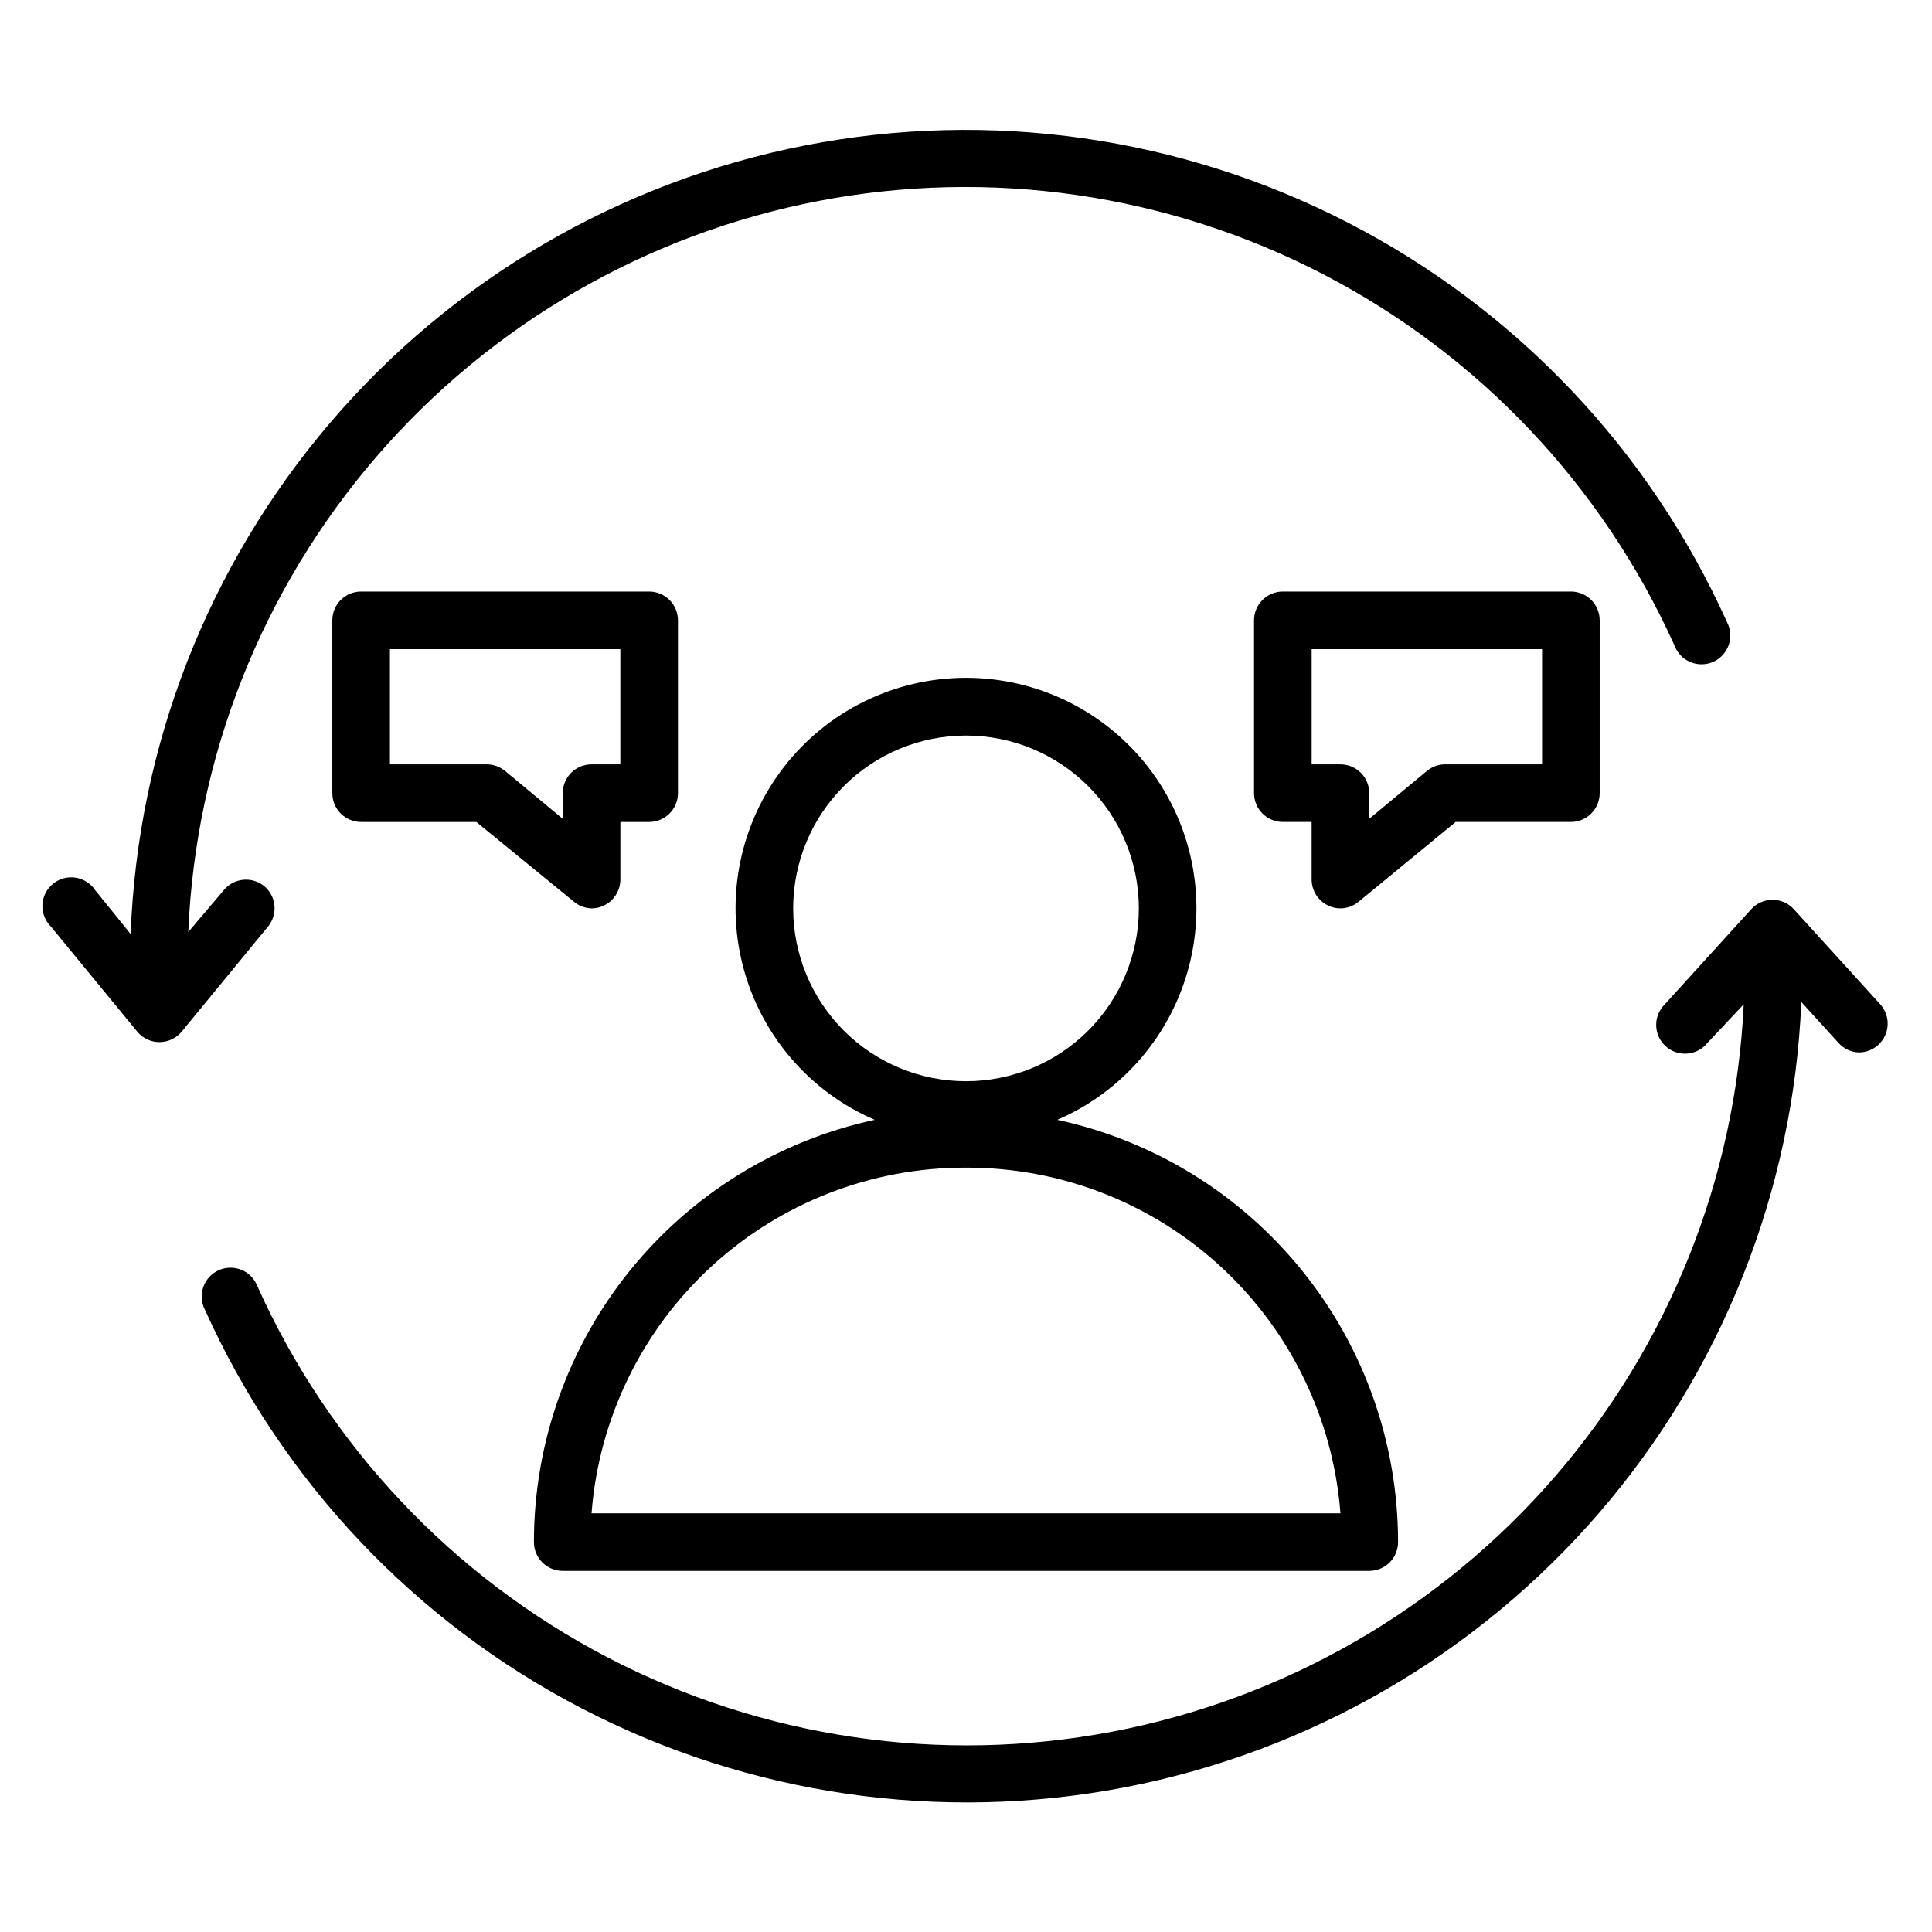
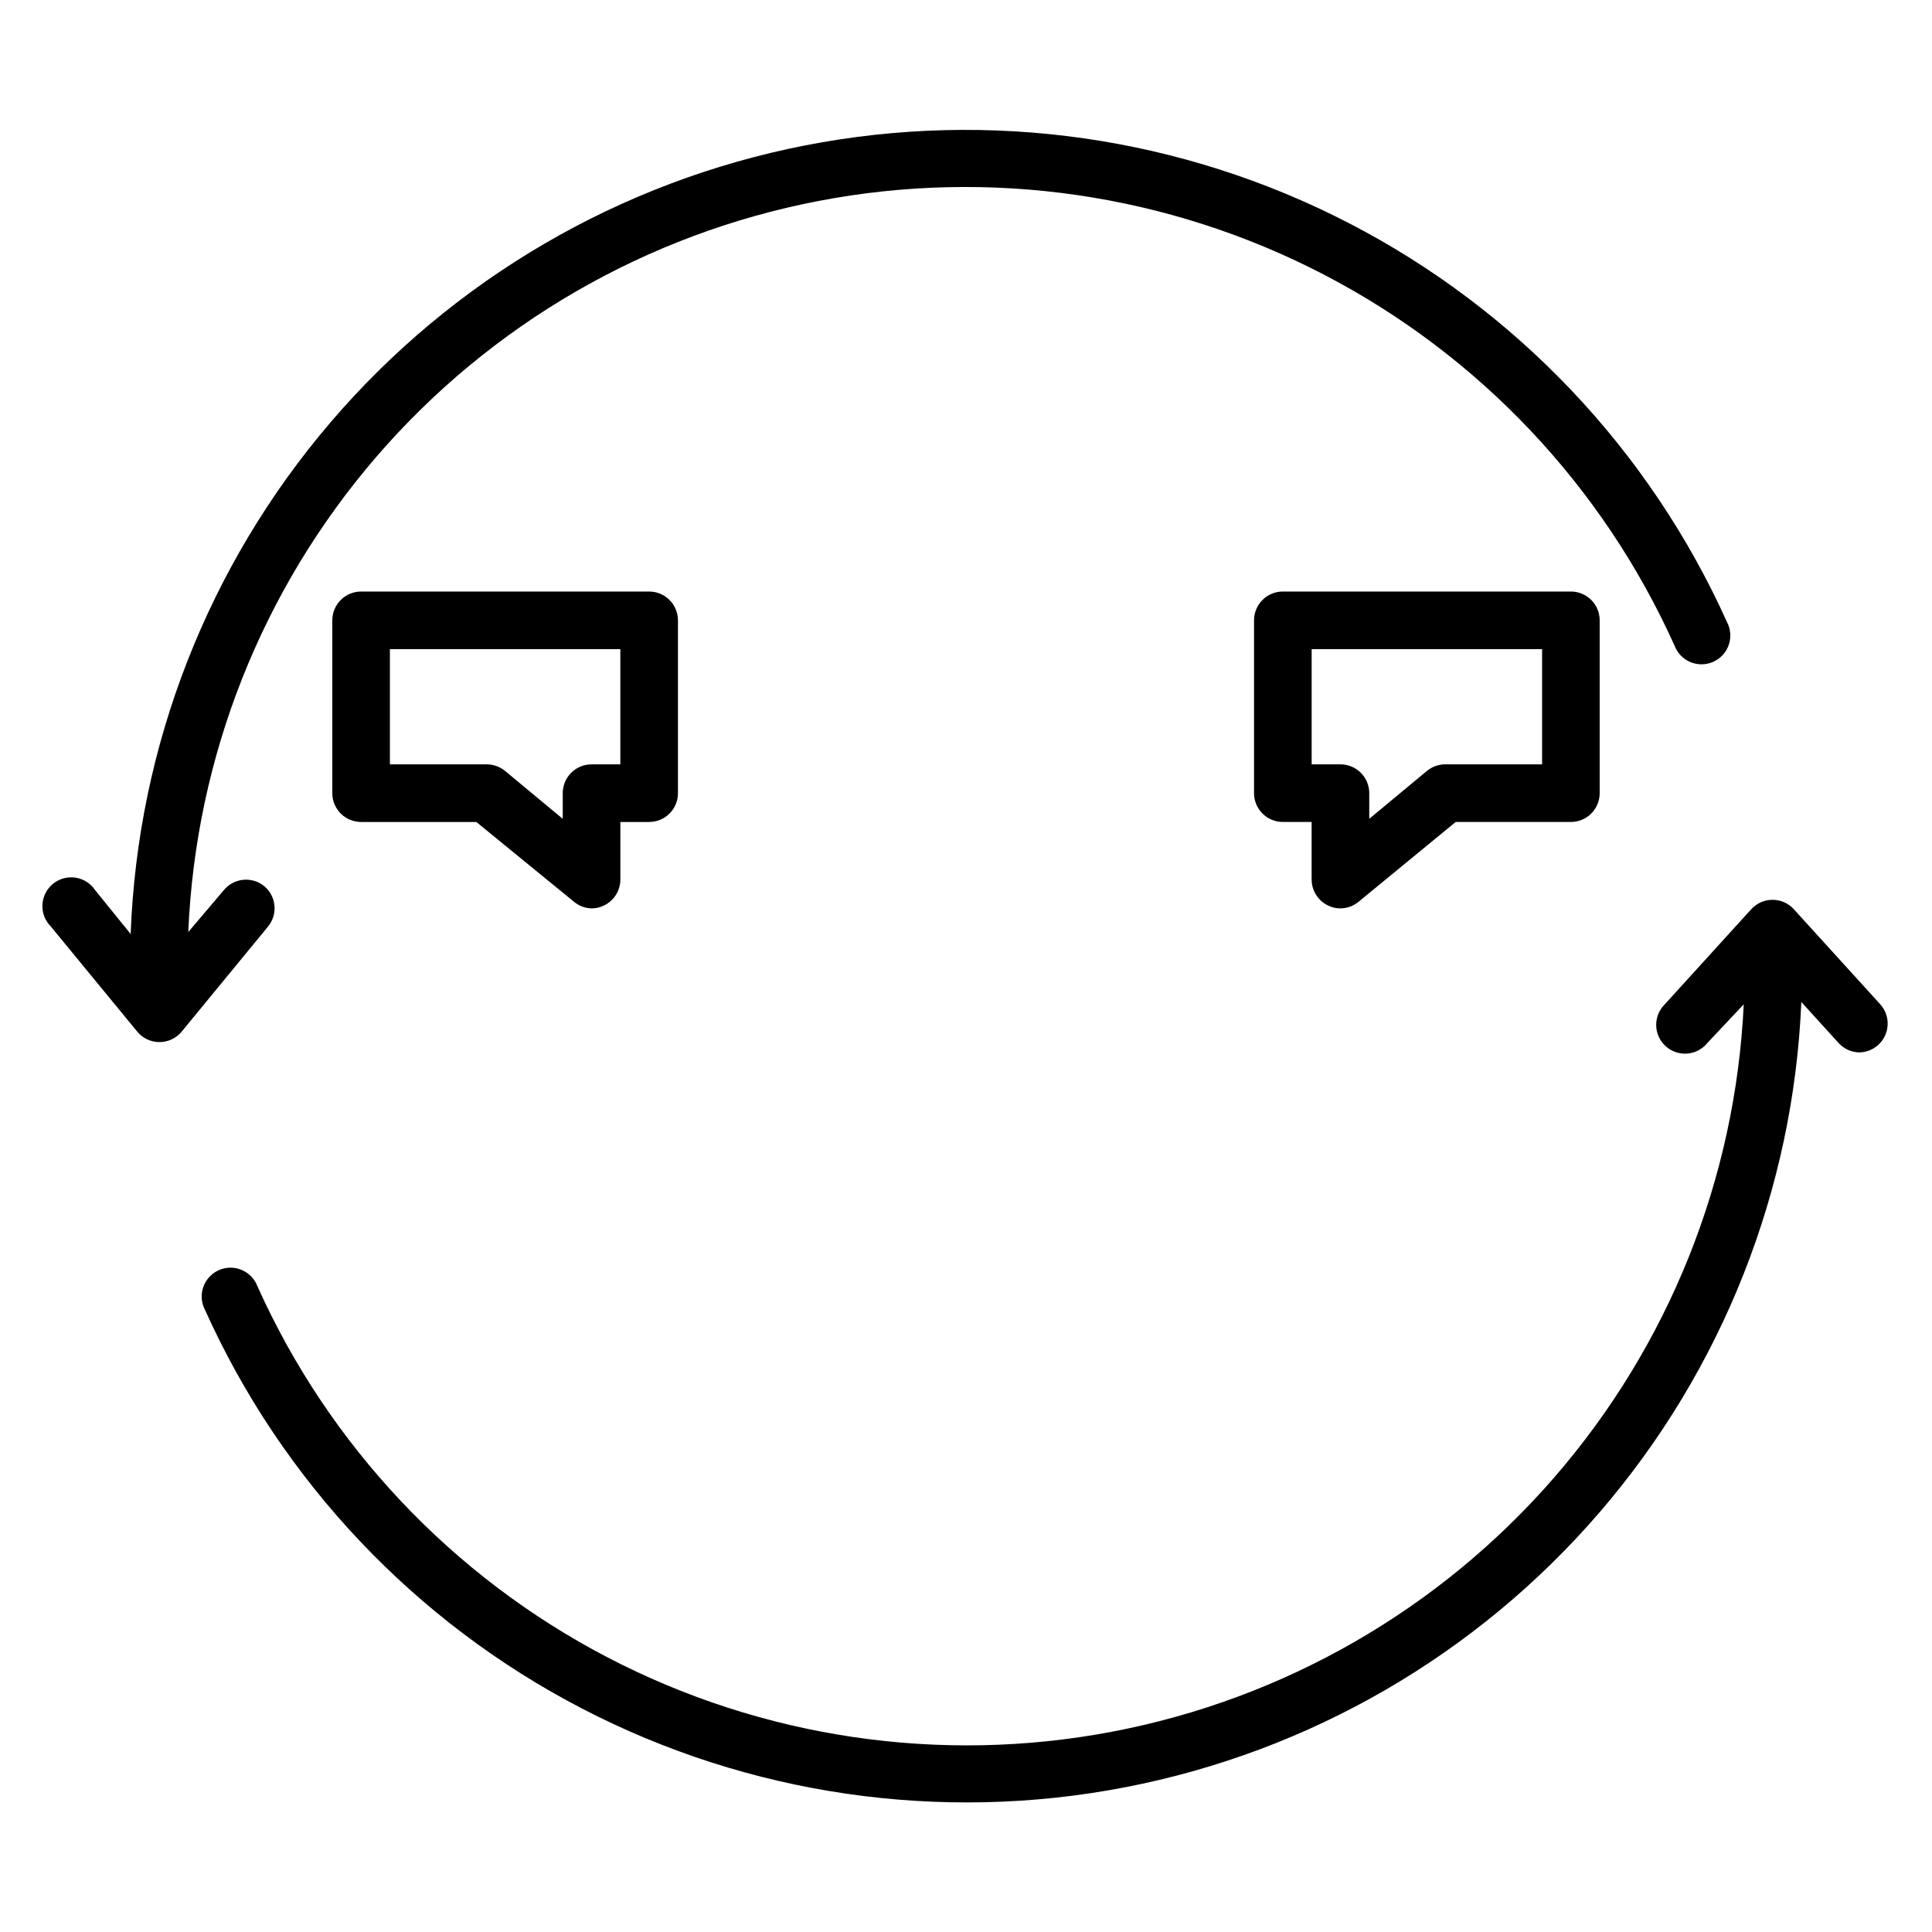
<svg xmlns="http://www.w3.org/2000/svg" fill="#000000" width="800px" height="800px" version="1.1" viewBox="144 144 512 512">
  <g>
    <path d="m560.3 361.83c2.023 0 3.969-0.805 5.398-2.238 1.43-1.43 2.234-3.371 2.234-5.394v-45.801c0-2.027-0.805-3.969-2.234-5.398-1.43-1.434-3.375-2.238-5.398-2.238h-76.336c-4.215 0-7.633 3.418-7.633 7.637v45.801c0 2.023 0.805 3.965 2.238 5.394 1.43 1.434 3.371 2.238 5.394 2.238h7.633v15.266h0.004c0.008 2.938 1.699 5.609 4.352 6.871 1.016 0.512 2.141 0.773 3.281 0.762 1.758-0.012 3.457-0.633 4.809-1.754l25.727-21.145zm-38.168-13.512-15.266 12.672v-6.793c0-2.027-0.805-3.969-2.234-5.398-1.434-1.434-3.375-2.238-5.398-2.238h-7.633v-30.531h61.066v30.535l-25.418-0.004c-1.863-0.059-3.684 0.566-5.117 1.758z" />
    <path d="m304.05 383.97c2.648-1.262 4.34-3.934 4.352-6.871v-15.266h7.633c2.023 0 3.965-0.805 5.398-2.238 1.43-1.43 2.234-3.371 2.234-5.394v-45.801c0-2.027-0.805-3.969-2.234-5.398-1.434-1.434-3.375-2.238-5.398-2.238h-76.336c-4.215 0-7.633 3.418-7.633 7.637v45.801c0 2.023 0.805 3.965 2.234 5.394 1.434 1.434 3.375 2.238 5.398 2.238h30.535l25.879 21.145h-0.004c1.312 1.09 2.953 1.707 4.656 1.754 1.141 0.012 2.266-0.25 3.285-0.762zm-10.918-29.77v6.793l-15.266-12.672c-1.375-1.137-3.102-1.758-4.887-1.758h-25.648v-30.531h61.066v30.535l-7.633-0.004c-4.215 0-7.633 3.418-7.633 7.637z" />
    <path d="m642.29 410.15-22.902-25.191c-1.445-1.594-3.496-2.5-5.648-2.5-2.148 0-4.199 0.906-5.648 2.5l-22.902 25.191h0.004c-1.504 1.473-2.328 3.5-2.285 5.602 0.039 2.102 0.949 4.094 2.508 5.504 1.559 1.414 3.629 2.117 5.727 1.953 2.098-0.168 4.031-1.191 5.348-2.832l9.617-10.227c-2.18 46.277-19.895 90.473-50.273 125.45-30.383 34.977-71.664 58.695-117.18 67.332-45.516 8.637-92.617 1.684-133.7-19.734-41.082-21.418-73.75-56.055-92.73-98.316-0.746-1.969-2.269-3.543-4.219-4.352-1.945-0.805-4.137-0.773-6.055 0.094-1.922 0.863-3.398 2.484-4.086 4.477-0.684 1.992-0.516 4.176 0.465 6.039 20.461 45.457 55.66 82.68 99.906 105.64 44.246 22.961 94.945 30.316 143.89 20.875 48.945-9.441 93.273-35.125 125.8-72.895 32.531-37.773 51.359-85.418 53.445-135.22l9.848 10.84h-0.004c1.391 1.543 3.348 2.453 5.422 2.519 1.891-0.004 3.715-0.711 5.113-1.984 3.113-2.828 3.352-7.641 0.535-10.762z" />
    <path d="m214.05 378.86c-1.566-1.293-3.582-1.902-5.602-1.703-2.023 0.199-3.879 1.199-5.16 2.769l-9.391 11.07c1.953-46.371 19.496-90.723 49.793-125.88s71.57-59.059 117.14-67.84c45.574-8.777 92.773-1.918 133.96 19.469 41.188 21.387 73.953 56.047 92.988 98.371 0.746 1.973 2.273 3.547 4.219 4.352 1.945 0.809 4.137 0.773 6.059-0.09 1.918-0.867 3.398-2.488 4.082-4.481 0.684-1.988 0.516-4.176-0.465-6.039-20.508-45.52-55.801-82.77-100.15-105.7-44.348-22.934-95.141-30.203-144.14-20.625-48.996 9.574-93.32 35.43-125.77 73.371-32.453 37.938-51.125 85.734-52.988 135.62l-9.391-11.602c-1.191-1.801-3.09-3.012-5.223-3.336-2.137-0.32-4.305 0.273-5.977 1.641-1.672 1.367-2.684 3.379-2.789 5.535-0.109 2.156 0.703 4.254 2.234 5.777l22.902 27.863h-0.004c1.449 1.75 3.606 2.762 5.879 2.762 2.273 0 4.426-1.012 5.879-2.762l22.902-27.863h-0.004c2.652-3.231 2.211-7.996-0.992-10.684z" />
-     <path d="m293.13 560.3h213.74c2.023 0 3.965-0.805 5.398-2.234 1.43-1.434 2.234-3.375 2.234-5.398 0-26.164-8.965-51.535-25.395-71.898-16.43-20.359-39.336-34.48-64.91-40.008 17.336-7.481 30.234-22.559 34.941-40.844 4.707-18.285 0.695-37.719-10.871-52.641-11.57-14.922-29.387-23.652-48.266-23.652-18.883 0-36.699 8.73-48.266 23.652s-15.582 34.355-10.875 52.641c4.707 18.285 17.605 33.363 34.941 40.844-25.574 5.527-48.48 19.648-64.91 40.008-16.43 20.363-25.391 45.734-25.395 71.898 0 2.023 0.805 3.965 2.234 5.398 1.434 1.43 3.375 2.234 5.398 2.234zm61.066-175.57h0.004c0-12.145 4.824-23.797 13.414-32.387 8.59-8.586 20.238-13.414 32.387-13.414 12.145 0 23.797 4.828 32.383 13.414 8.59 8.59 13.418 20.242 13.418 32.387 0 12.148-4.828 23.797-13.418 32.387-8.586 8.59-20.238 13.414-32.383 13.414-12.148 0-23.797-4.824-32.387-13.414-8.59-8.59-13.414-20.238-13.414-32.387zm45.801 68.703h0.004c25.047-0.074 49.195 9.324 67.602 26.316 18.406 16.988 29.707 40.312 31.633 65.285h-198.47c1.93-24.973 13.227-48.297 31.633-65.285 18.406-16.992 42.555-26.391 67.605-26.316z" />
  </g>
</svg>